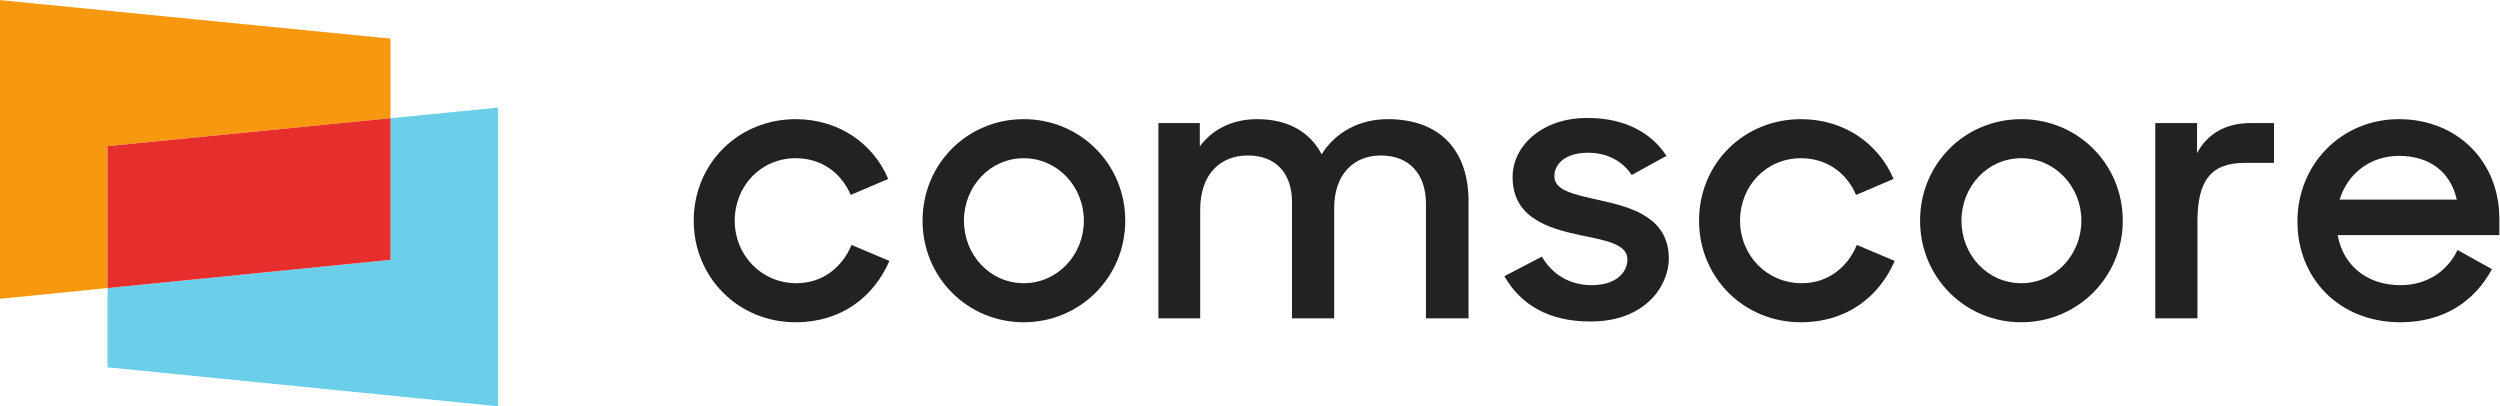
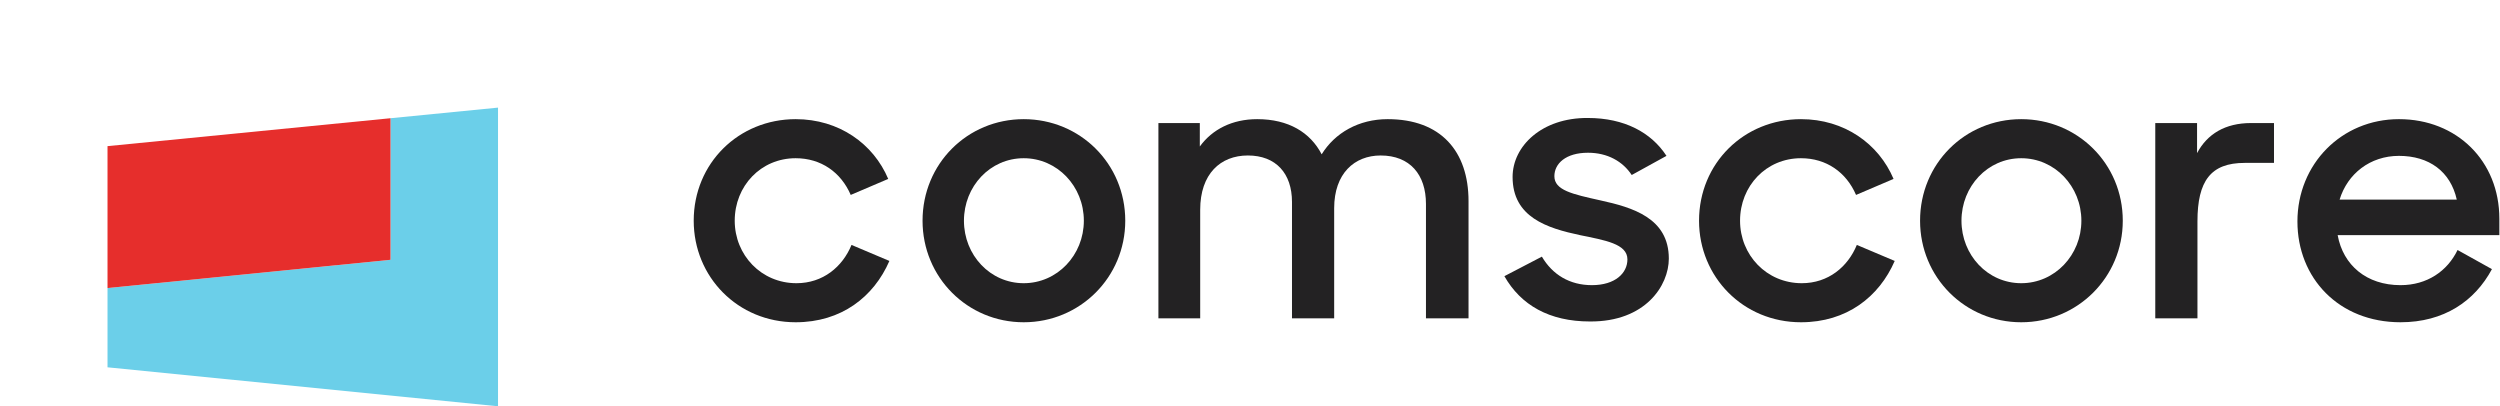
<svg xmlns="http://www.w3.org/2000/svg" viewBox="0 0 590.64 95.987" height="95.987" width="590.64" xml:space="preserve" id="svg4485" version="1.1">
  <defs id="defs4489" />
  <g transform="matrix(1.333,0,0,-1.333,0,95.987)" id="g4493">
    <g transform="scale(0.1)" id="g4495">
      <path id="path4497" style="fill:#232223;fill-opacity:1;fill-rule:nonzero;stroke:none" d="m 1229.51,328.906 c 0,101.774 79.6,179.992 180.68,179.992 76.84,0 137.75,-43.609 164.07,-105.918 l -66.46,-28.378 c -17.31,40.152 -52.6,65.066 -97.61,65.066 -61.61,0 -107.99,-49.148 -107.99,-110.762 0,-60.906 47.08,-110.761 109.37,-110.761 47.08,0 81.7,29.078 97.63,67.847 l 67.14,-28.39 c -27.7,-63.684 -85.15,-108.68 -166.15,-108.68 -102.46,0 -180.68,80.308 -180.68,179.984" />
      <path id="path4499" style="fill:#232223;fill-opacity:1;fill-rule:nonzero;stroke:none" d="m 1920.97,328.906 c 0,60.922 -47.06,110.762 -106.59,110.762 -59.53,0 -105.92,-49.84 -105.92,-110.762 0,-60.906 46.39,-110.761 105.92,-110.761 59.53,0 106.59,49.855 106.59,110.761 z m -285.88,0 c 0,101.071 79.59,179.992 179.29,179.992 99.68,0 179.98,-78.921 179.98,-179.992 0,-100.367 -80.3,-179.984 -179.98,-179.984 -99.7,0 -179.29,79.617 -179.29,179.984" />
      <path id="path4501" style="fill:#232223;fill-opacity:1;fill-rule:nonzero;stroke:none" d="m 2053.12,501.984 h 73.39 v -41.539 c 22.13,30.453 57.45,48.453 101.75,48.453 55.38,0 94.15,-23.531 114.21,-62.3 23.54,38.074 65.77,62.3 117.01,62.3 94.15,0 143.29,-56.769 143.29,-145.378 V 155.844 h -75.44 v 202.828 c 0,51.918 -28.4,85.844 -80.32,85.844 -46.38,0 -82.37,-31.844 -82.37,-93.457 V 155.844 h -74.76 v 206.301 c 0,50.527 -28.38,82.371 -78.24,82.371 -48.44,0 -84.46,-32.532 -84.46,-96.223 V 155.844 h -74.06 v 346.14" />
      <path id="path4503" style="fill:#232223;fill-opacity:1;fill-rule:nonzero;stroke:none" d="m 3011.32,328.906 c 0,101.774 79.59,179.992 180.67,179.992 76.84,0 137.75,-43.609 164.07,-105.918 l -66.47,-28.378 c -17.3,40.152 -52.59,65.066 -97.6,65.066 -61.61,0 -107.99,-49.148 -107.99,-110.762 0,-60.906 47.08,-110.761 109.37,-110.761 47.09,0 81.7,29.078 97.62,67.847 l 67.15,-28.39 c -27.7,-63.684 -85.15,-108.68 -166.15,-108.68 -102.46,0 -180.67,80.308 -180.67,179.984" />
      <path id="path4505" style="fill:#232223;fill-opacity:1;fill-rule:nonzero;stroke:none" d="m 3688.95,328.906 c 0,60.922 -47.06,110.762 -106.59,110.762 -59.54,0 -105.92,-49.84 -105.92,-110.762 0,-60.906 46.38,-110.761 105.92,-110.761 59.53,0 106.59,49.855 106.59,110.761 z m -285.89,0 c 0,101.071 79.59,179.992 179.3,179.992 99.68,0 179.97,-78.921 179.97,-179.992 0,-100.367 -80.29,-179.984 -179.97,-179.984 -99.71,0 -179.3,79.617 -179.3,179.984" />
-       <path id="path4507" style="fill:#232223;fill-opacity:1;fill-rule:nonzero;stroke:none" d="m 3819.93,501.984 h 74.06 v -53.312 c 18.01,33.926 49.85,53.312 95.55,53.312 h 40.82 v -70.617 h -51.92 c -60.21,0 -83.75,-31.844 -83.75,-103.836 V 155.844 h -74.76 v 346.14" />
+       <path id="path4507" style="fill:#232223;fill-opacity:1;fill-rule:nonzero;stroke:none" d="m 3819.93,501.984 h 74.06 v -53.312 c 18.01,33.926 49.85,53.312 95.55,53.312 h 40.82 v -70.617 h -51.92 c -60.21,0 -83.75,-31.844 -83.75,-103.836 V 155.844 h -74.76 " />
      <path id="path4509" style="fill:#232223;fill-opacity:1;fill-rule:nonzero;stroke:none" d="m 4146.63,366.289 h 207.67 c -11.07,49.848 -49.14,77.539 -102.46,77.539 -51.21,0 -91.36,-31.844 -105.21,-77.539 z m -74.76,-38.758 c 0,101.758 78.22,181.367 179.97,181.367 102.46,0 177.92,-74.074 177.92,-176.523 v -29.078 h -286.59 c 9.69,-53.305 51.22,-88.609 111.45,-88.609 47.07,0 83.08,24.921 101.06,62.3 l 60.93,-33.922 c -30.45,-56.765 -85.15,-94.144 -161.99,-94.144 -109.37,0 -182.75,78.226 -182.75,178.609" />
      <path id="path4511" style="fill:#232223;fill-opacity:1;fill-rule:nonzero;stroke:none" d="m 2666.32,230.609 66.46,34.618 c 18.69,-31.844 49.15,-50.536 88.61,-50.536 41.53,0 62.99,21.465 62.99,45.696 0,27.679 -40.15,33.91 -83.76,42.914 -58.85,12.461 -119.76,31.847 -119.76,103.148 0,54.688 51.92,105.227 133.61,104.531 64.37,0 112.14,-25.613 139.14,-67.144 L 2892,409.906 c -15.93,24.231 -42.93,39.465 -77.53,39.465 -39.47,0 -59.55,-19.387 -59.55,-41.543 0,-24.922 31.85,-31.848 81.69,-42.914 56.77,-12.461 121.15,-31.152 121.15,-103.156 0,-47.758 -41.53,-112.145 -139.84,-111.449 -71.99,0 -122.52,29.07 -151.6,80.3" />
      <path id="path4513" style="fill:#6bcfe9;fill-opacity:1;fill-rule:nonzero;stroke:none" d="M 692.113,510.551 V 259.629 L 190.555,209.57 V 69.078 L 882.668,0 V 529.352 L 692.113,510.551" />
-       <path id="path4515" style="fill:#f7980f;fill-opacity:1;fill-rule:nonzero;stroke:none" d="M 692.113,510.551 V 651.625 L 0.004,719.906 V 190.559 L 190.555,209.57 v 251.504 l 501.558,49.477" />
      <path id="path4517" style="fill:#e62e2c;fill-opacity:1;fill-rule:nonzero;stroke:none" d="M 692.113,510.551 190.555,461.074 V 209.57 l 501.558,50.059 v 250.922" />
    </g>
  </g>
</svg>